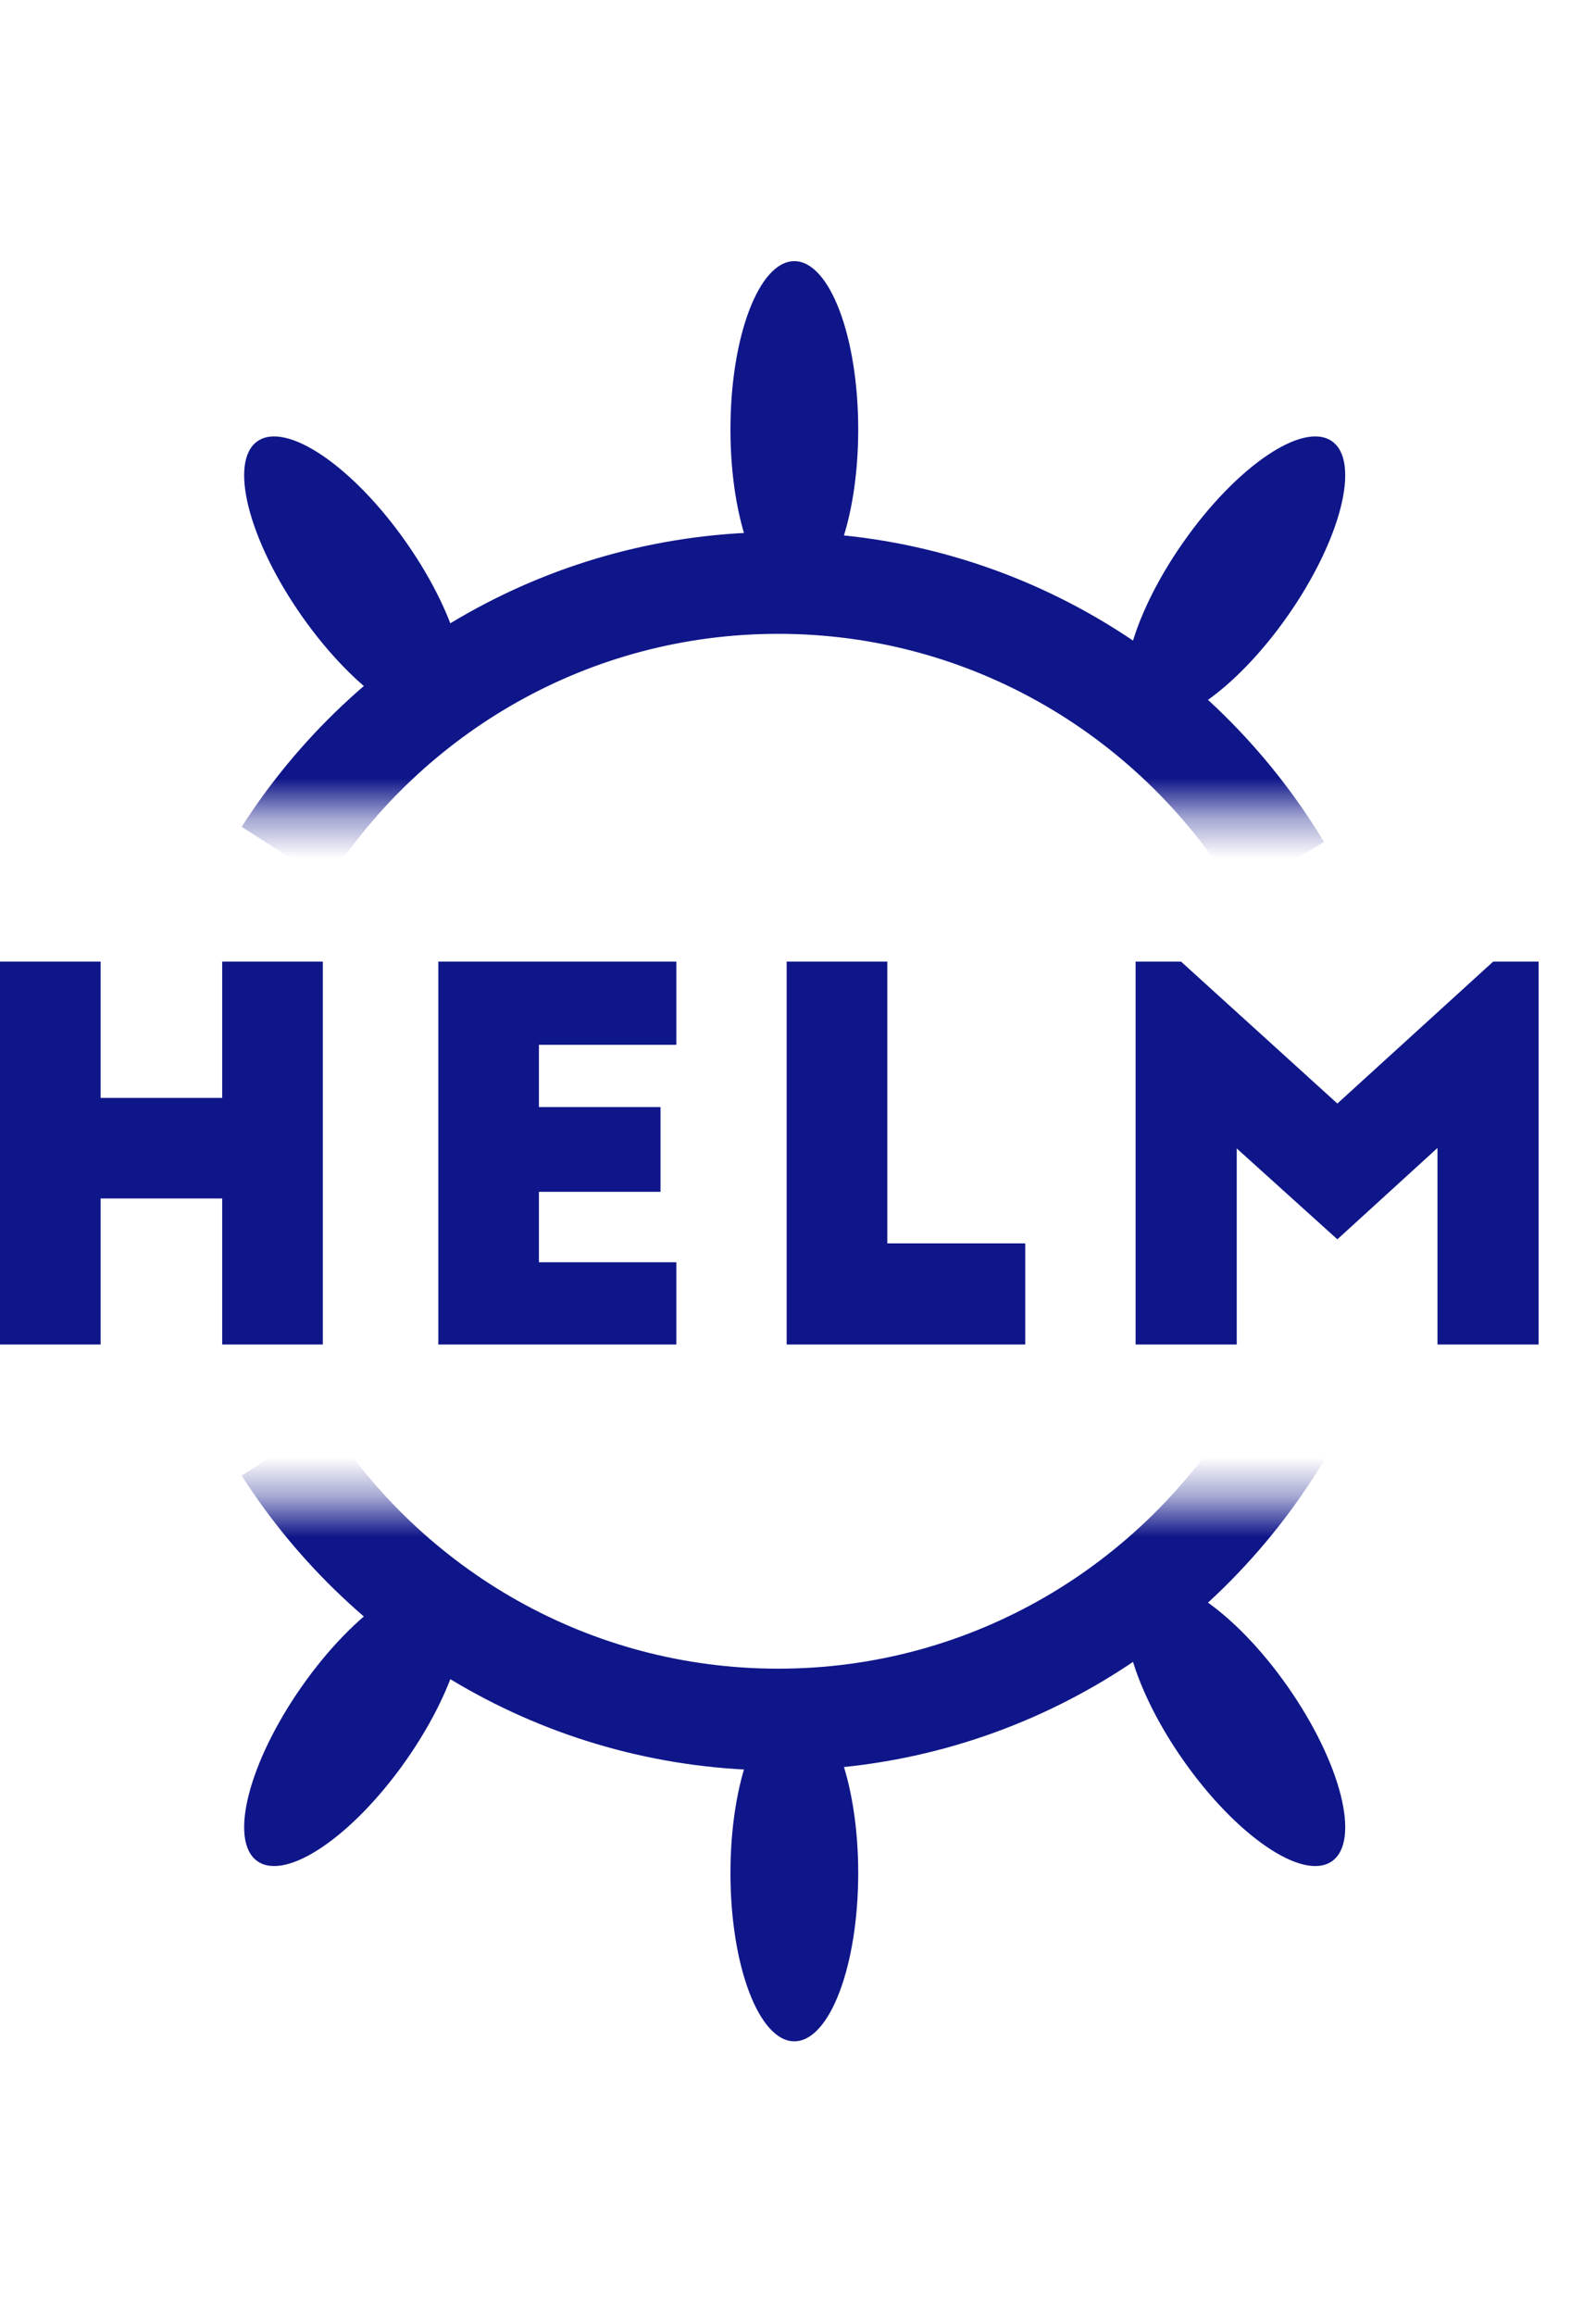
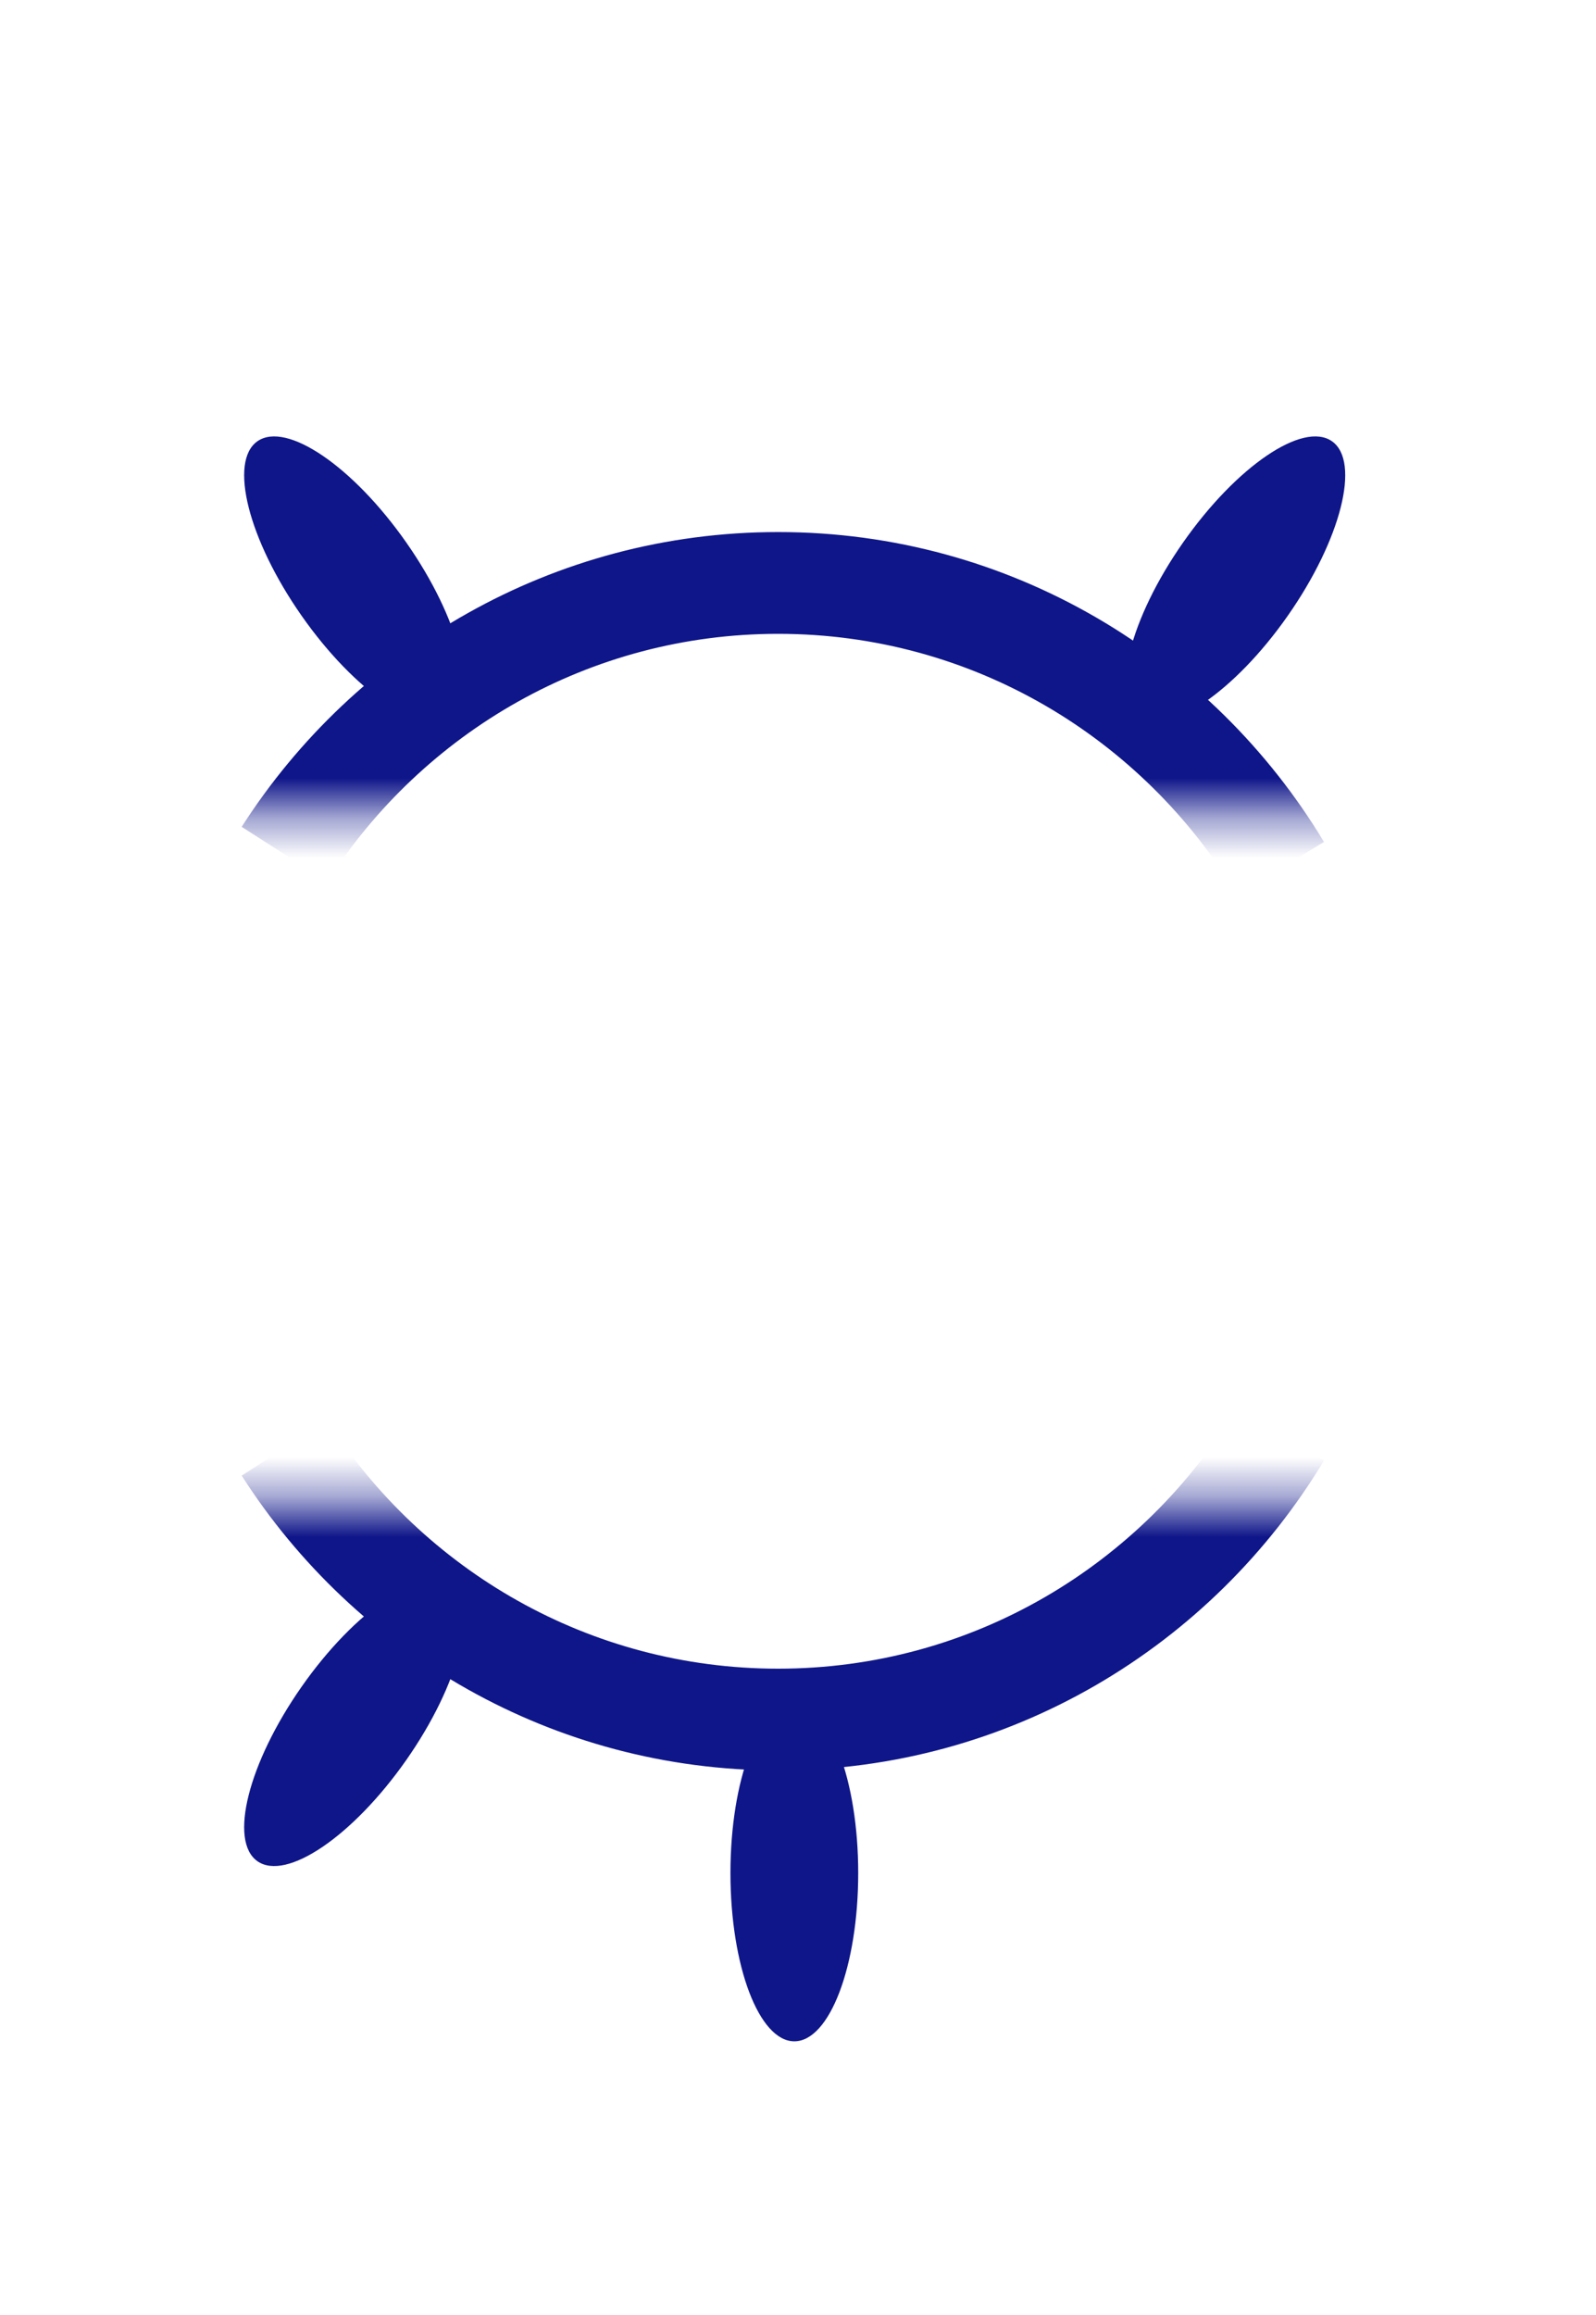
<svg xmlns="http://www.w3.org/2000/svg" width="40" height="58" viewBox="0 0 40 58" fill="none">
-   <path fill-rule="evenodd" clip-rule="evenodd" d="M0 24.092H2.522V27.507H5.569V24.092H8.091V33.685H5.569V30.027H2.522V33.685H0V24.092ZM10.985 33.685V24.092H16.951V26.177H13.507V27.737H16.554V29.86H13.507V31.625H16.951V33.685H10.985ZM19.716 33.685V24.092H22.238V31.152H25.695V33.685H19.716ZM29.6 24.092L33.518 27.648L37.423 24.092H38.562V33.685H36.027V28.761L33.518 31.05L30.996 28.773V33.685H28.461V24.092H29.6Z" fill="#0F1689" />
  <mask id="mask0_3959_1776" style="mask-type:luminance" maskUnits="userSpaceOnUse" x="0" y="37" width="40" height="21">
    <path fill-rule="evenodd" clip-rule="evenodd" d="M0.036 58H39.974V37.622H0.036V58Z" fill="white" />
  </mask>
  <g mask="url(#mask0_3959_1776)">
-     <path fill-rule="evenodd" clip-rule="evenodd" d="M28.545 39.724C29.269 39.216 30.939 40.352 32.275 42.259C33.61 44.167 34.106 46.124 33.382 46.631C32.657 47.139 30.988 46.003 29.652 44.096C28.316 42.188 27.82 40.231 28.545 39.724Z" fill="#0F1689" />
    <path fill-rule="evenodd" clip-rule="evenodd" d="M11.289 39.724C10.565 39.216 8.895 40.352 7.559 42.259C6.224 44.167 5.728 46.124 6.452 46.631C7.177 47.139 8.846 46.003 10.182 44.096C11.518 42.188 12.013 40.231 11.289 39.724Z" fill="#0F1689" />
    <path fill-rule="evenodd" clip-rule="evenodd" d="M19.908 42.71C19.024 42.71 18.307 44.598 18.307 46.927C18.307 49.255 19.024 51.143 19.908 51.143C20.792 51.143 21.509 49.255 21.509 46.927C21.509 44.598 20.792 42.71 19.908 42.71Z" fill="#0F1689" />
  </g>
  <mask id="mask1_3959_1776" style="mask-type:luminance" maskUnits="userSpaceOnUse" x="0" y="37" width="40" height="21">
    <path fill-rule="evenodd" clip-rule="evenodd" d="M0.036 58H39.974V37.622H0.036V58Z" fill="white" />
  </mask>
  <g mask="url(#mask1_3959_1776)">
    <path d="M32.66 19.117C29.779 14.922 24.962 12.166 19.503 12.166C14.053 12.166 9.244 14.912 6.361 19.094L8.46 20.541C10.89 17.015 14.932 14.715 19.503 14.715C24.082 14.715 28.13 17.024 30.558 20.56L32.66 19.117ZM19.503 44.356C25.308 44.356 30.385 41.241 33.183 36.592L30.999 35.277C28.64 39.197 24.371 41.807 19.503 41.807C14.767 41.807 10.6 39.338 8.204 35.596L6.057 36.97C8.898 41.409 13.856 44.356 19.503 44.356Z" fill="#0F1689" />
  </g>
  <mask id="mask2_3959_1776" style="mask-type:luminance" maskUnits="userSpaceOnUse" x="0" y="0" width="40" height="21">
    <path fill-rule="evenodd" clip-rule="evenodd" d="M0.036 0H39.974V20.378H0.036V0Z" fill="white" />
  </mask>
  <g mask="url(#mask2_3959_1776)">
    <path fill-rule="evenodd" clip-rule="evenodd" d="M28.545 17.963C29.269 18.47 30.939 17.335 32.275 15.427C33.61 13.52 34.106 11.562 33.382 11.055C32.657 10.548 30.988 11.683 29.652 13.591C28.316 15.498 27.82 17.456 28.545 17.963Z" fill="#0F1689" />
    <path fill-rule="evenodd" clip-rule="evenodd" d="M11.289 17.963C10.565 18.47 8.895 17.335 7.559 15.427C6.224 13.52 5.728 11.562 6.452 11.055C7.177 10.548 8.846 11.683 10.182 13.591C11.518 15.498 12.013 17.456 11.289 17.963Z" fill="#0F1689" />
-     <path fill-rule="evenodd" clip-rule="evenodd" d="M19.908 14.976C19.024 14.976 18.307 13.089 18.307 10.76C18.307 8.431 19.024 6.543 19.908 6.543C20.792 6.543 21.509 8.431 21.509 10.76C21.509 13.089 20.792 14.976 19.908 14.976Z" fill="#0F1689" />
  </g>
  <mask id="mask3_3959_1776" style="mask-type:luminance" maskUnits="userSpaceOnUse" x="0" y="0" width="40" height="21">
    <path fill-rule="evenodd" clip-rule="evenodd" d="M0.036 0H39.974V20.378H0.036V0Z" fill="white" />
  </mask>
  <g mask="url(#mask3_3959_1776)">
    <path d="M32.66 38.57C29.779 42.765 24.962 45.521 19.503 45.521C14.053 45.521 9.244 42.775 6.361 38.593L8.46 37.145C10.89 40.671 14.932 42.971 19.503 42.971C24.082 42.971 28.13 40.663 30.558 37.126L32.66 38.57ZM19.503 13.33C25.308 13.33 30.385 16.446 33.183 21.095L30.999 22.409C28.64 18.489 24.371 15.88 19.503 15.88C14.767 15.88 10.6 18.349 8.204 22.091L6.057 20.716C8.898 16.278 13.856 13.33 19.503 13.33Z" fill="#0F1689" />
  </g>
</svg>